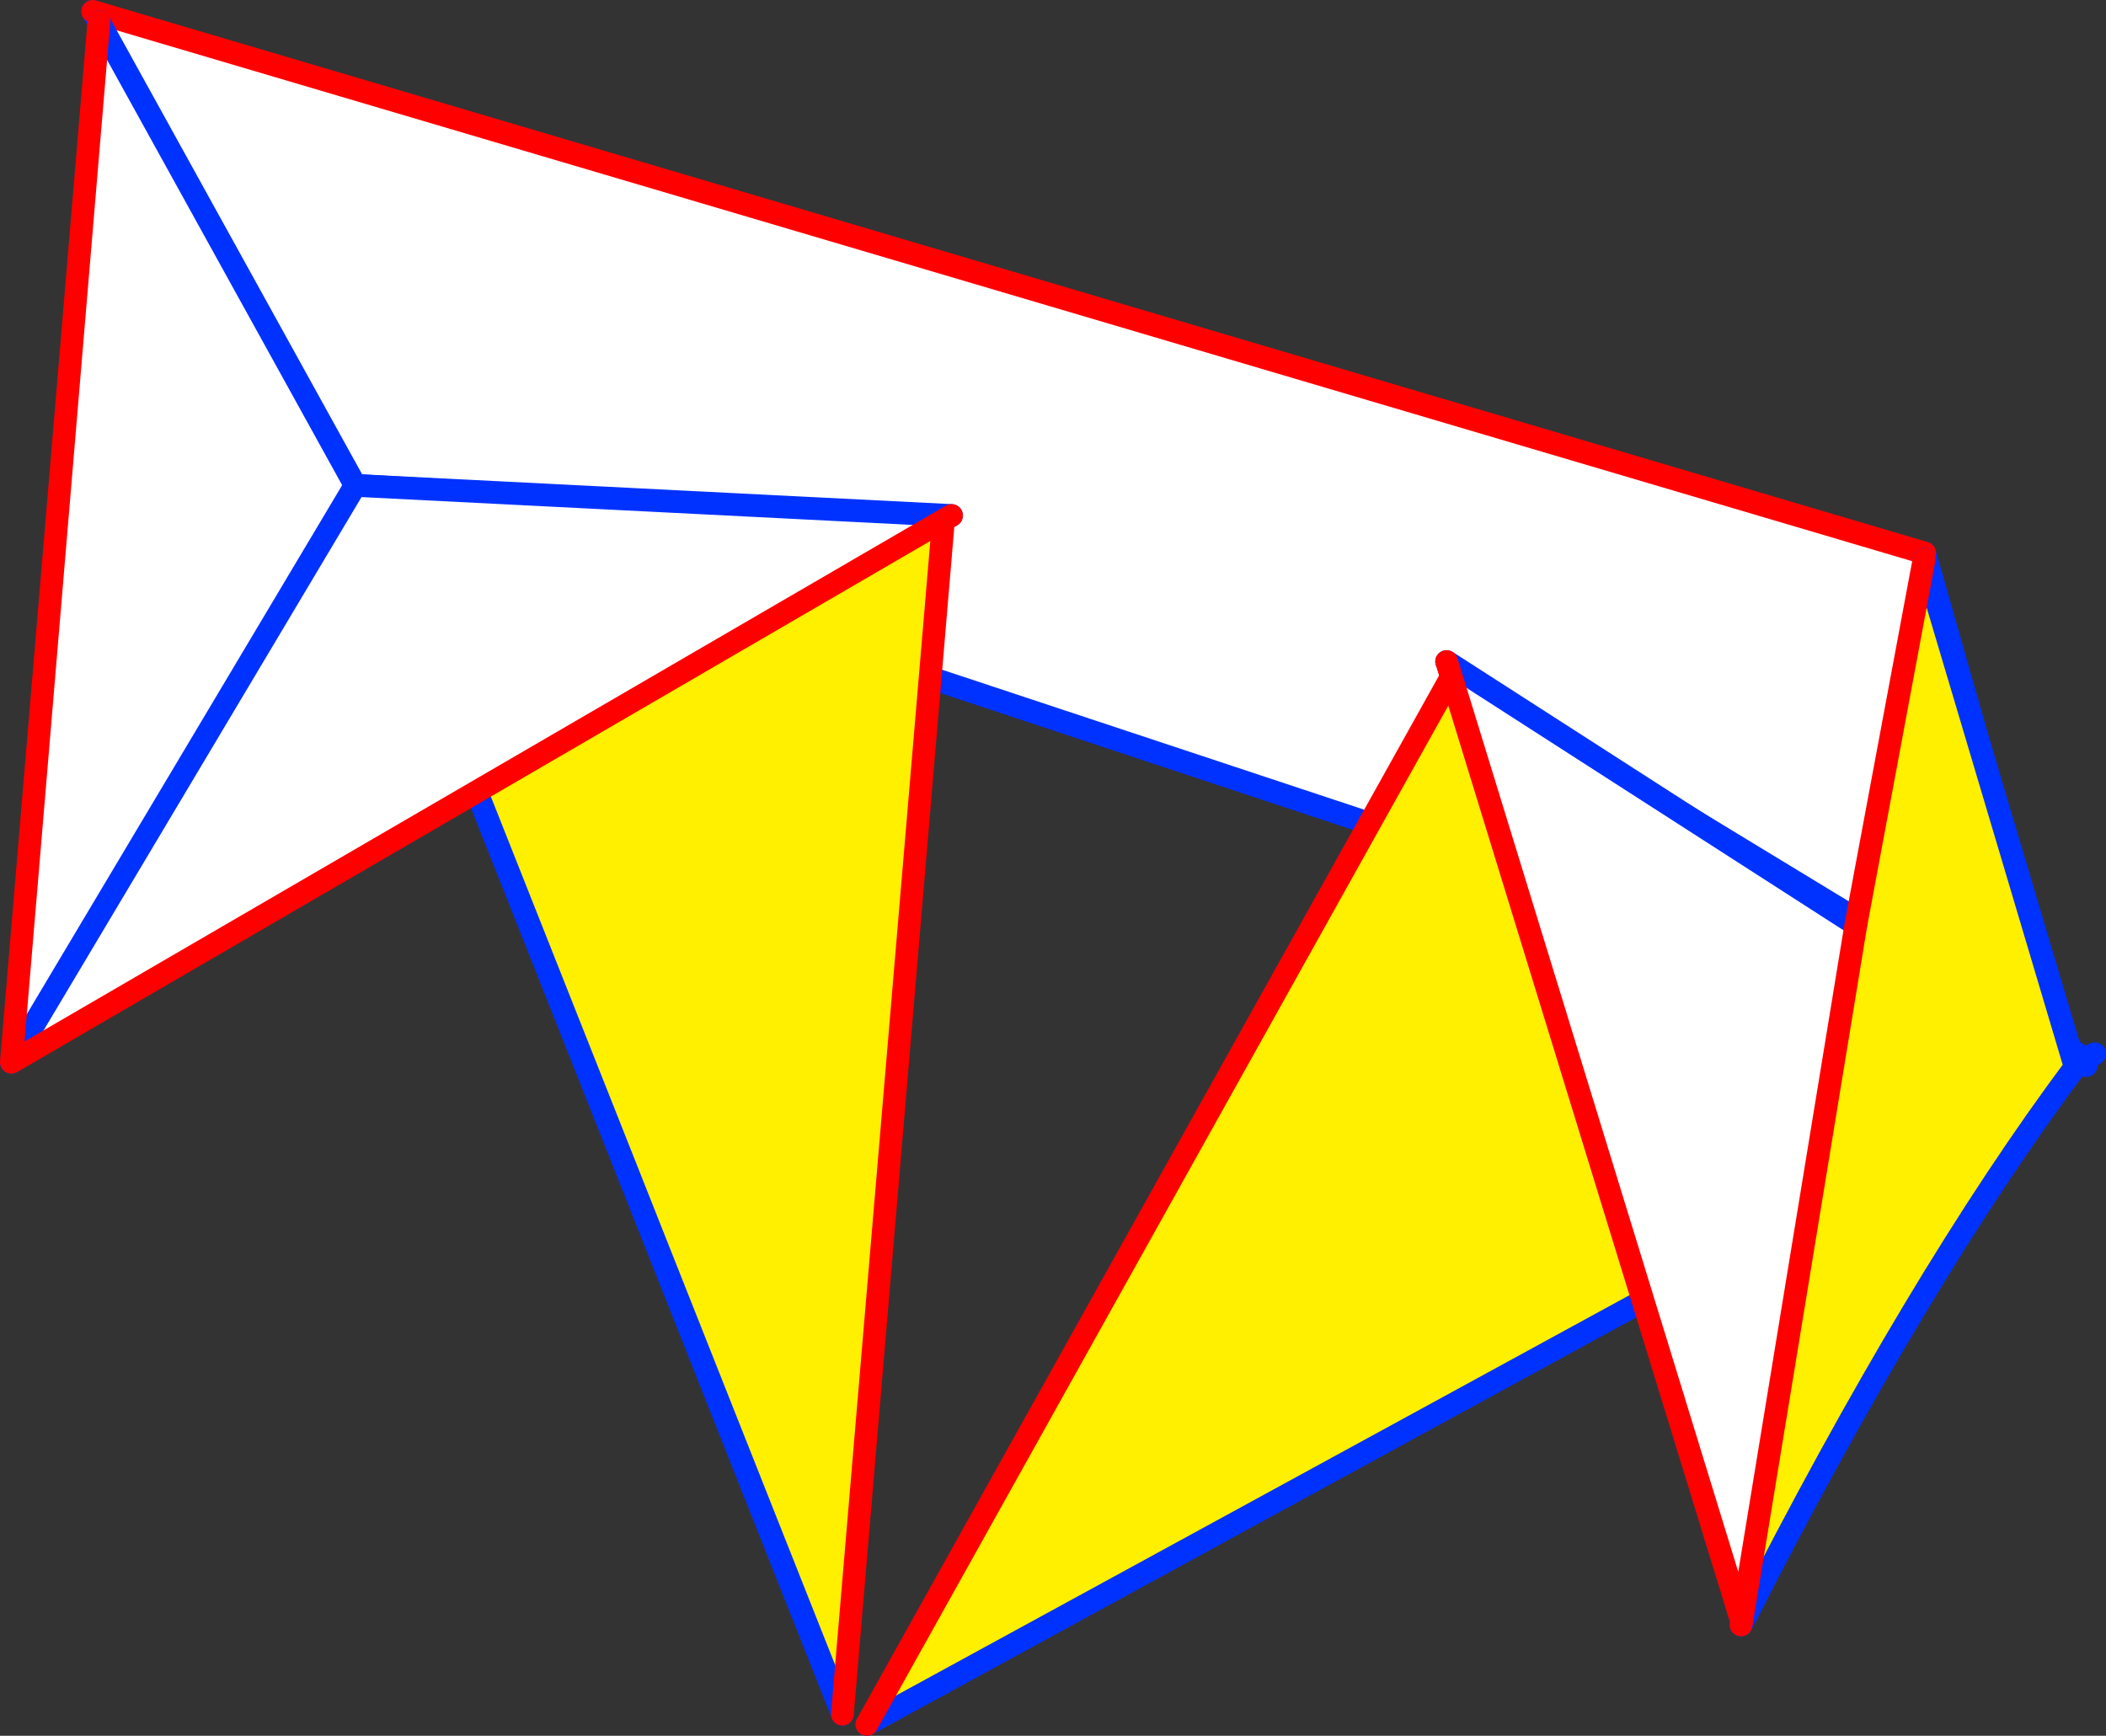
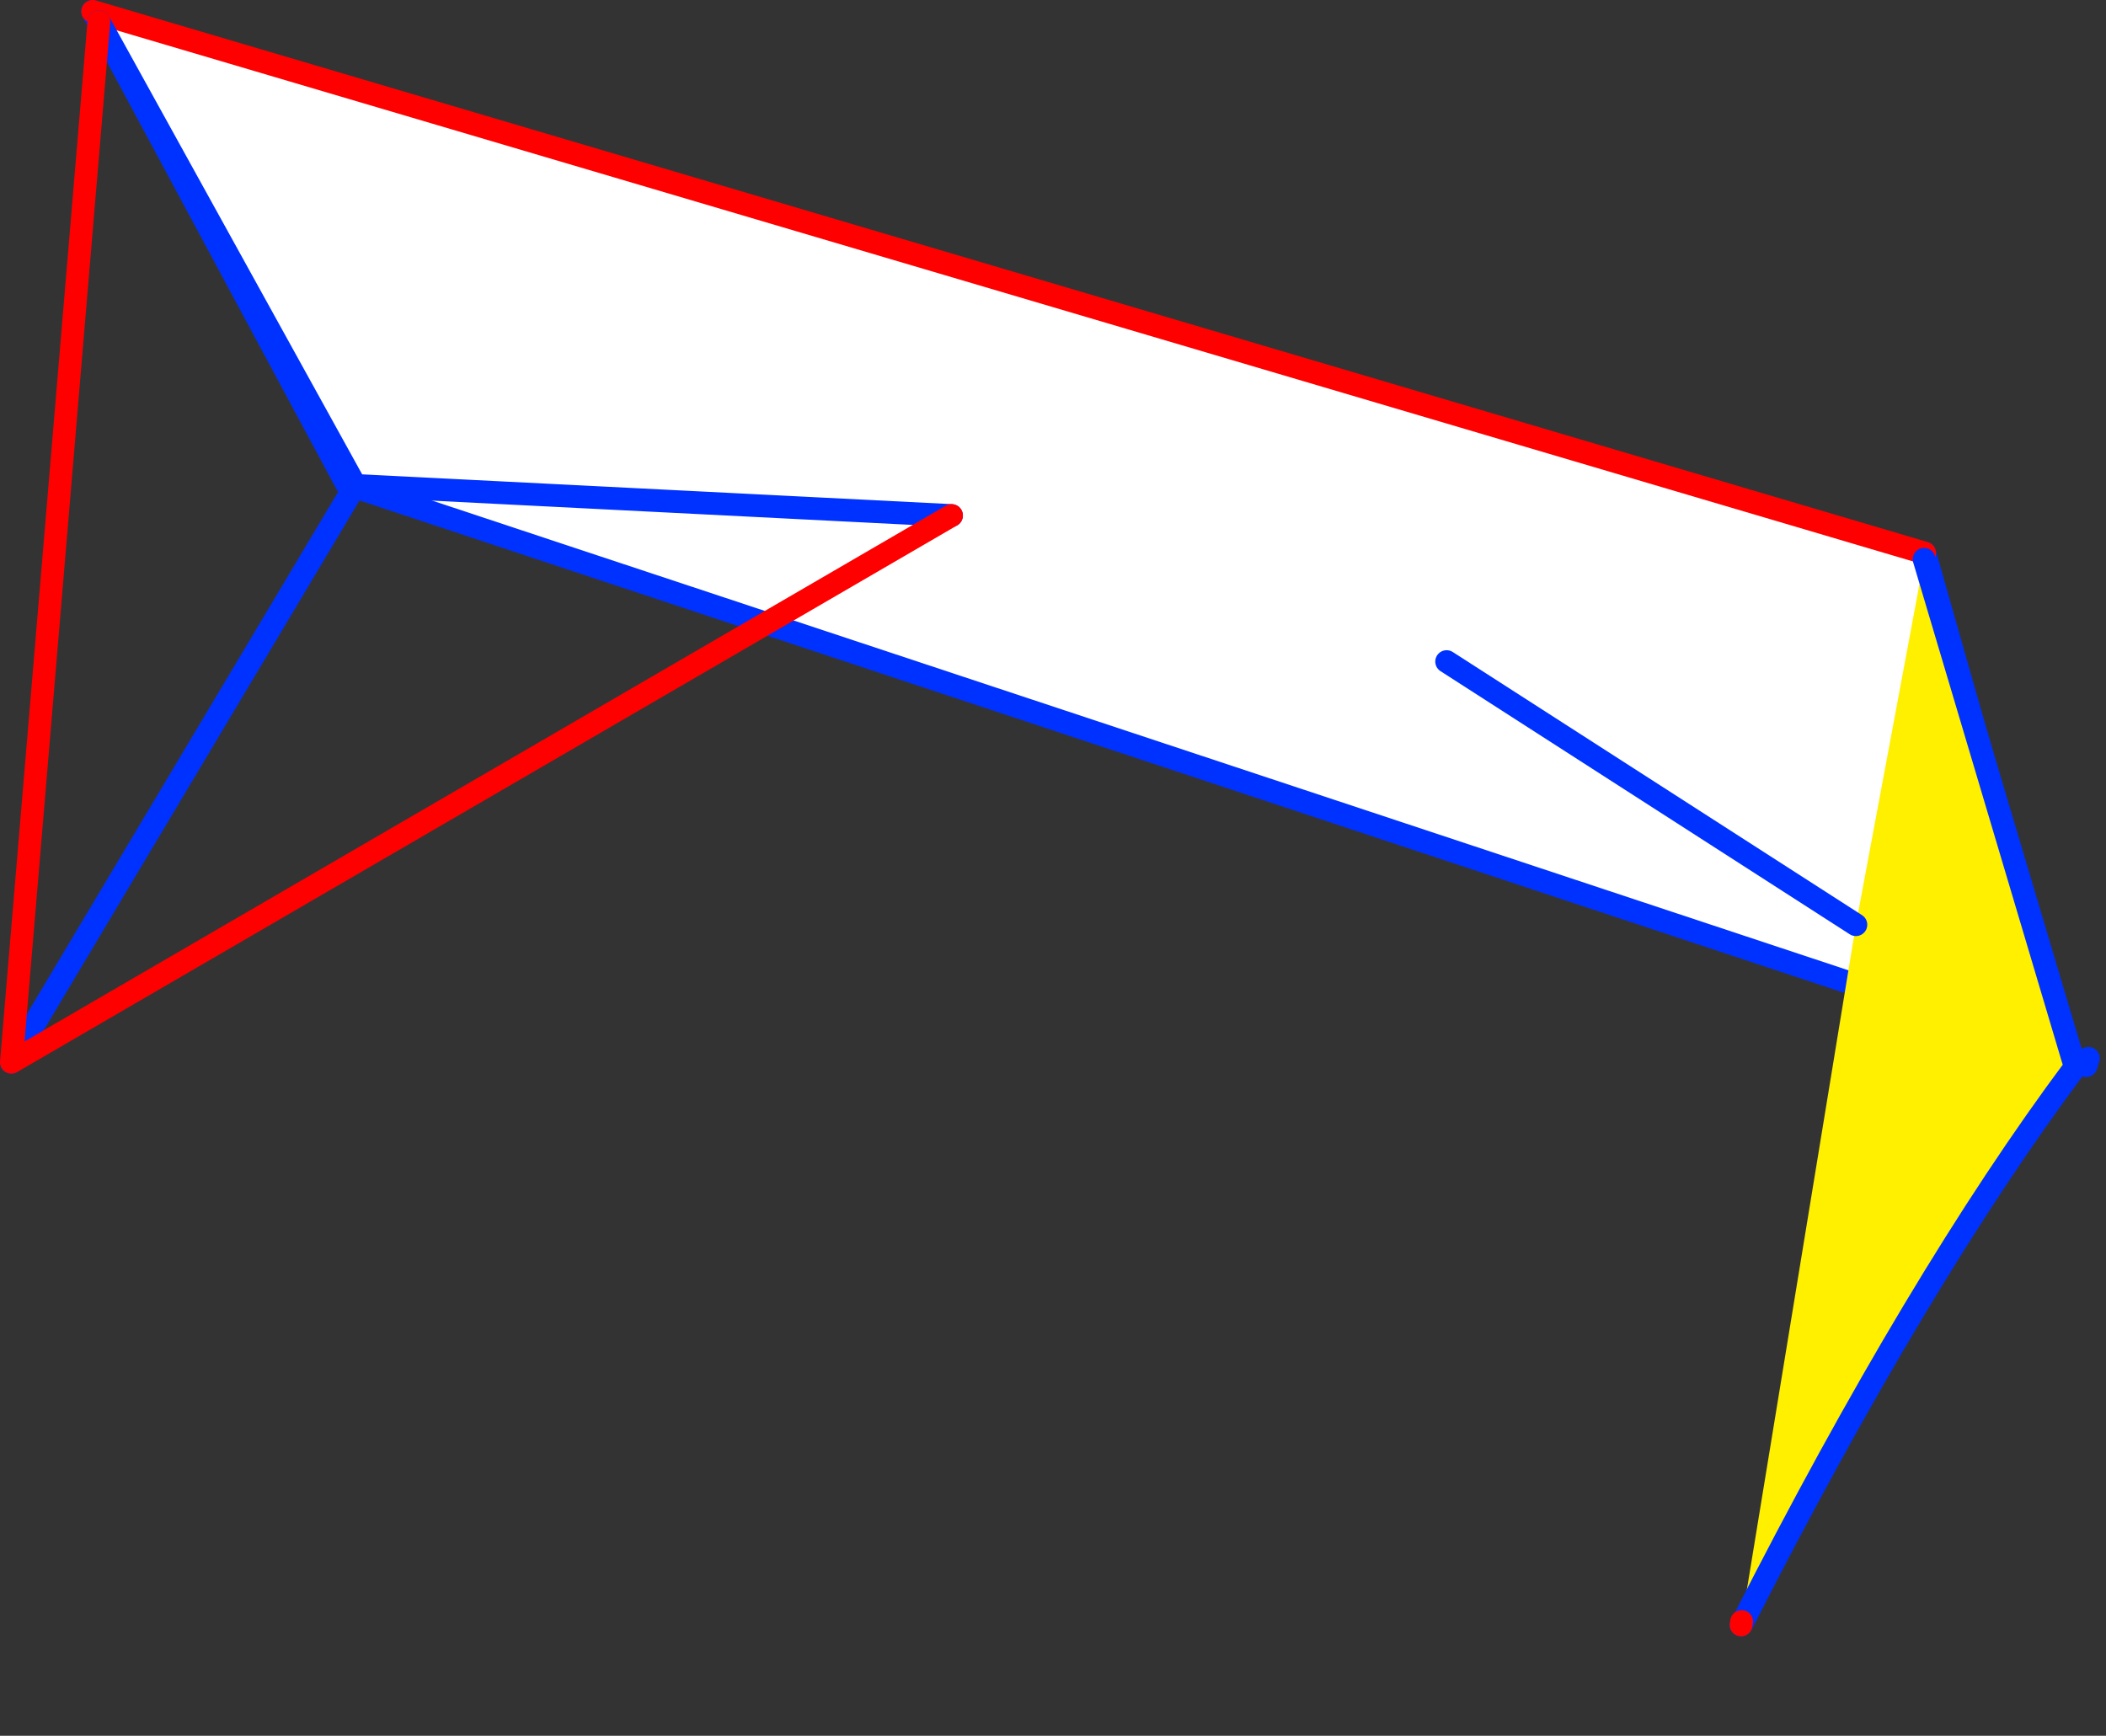
<svg xmlns="http://www.w3.org/2000/svg" height="152.7px" width="185.25px">
  <rect width="100%" height="100%" fill="#333333" stroke="none" />
  <g transform="matrix(1.0, 0.0, 0.0, 1.0, -261.75, -121.8)">
    <path d="M431.05 170.45 L443.6 214.6 292.25 164.4 269.9 122.8 431.05 170.45" fill="#ffffff" fill-rule="evenodd" stroke="none" />
    <path d="M443.6 214.6 L444.5 215.3 445.45 214.9 445.25 215.55 444.5 215.3 M431.05 170.45 L443.6 214.6 292.25 164.4 269.9 122.8" fill="none" stroke="#0032ff" stroke-linecap="round" stroke-linejoin="round" stroke-width="2.0" />
    <path d="M269.9 122.8 L431.05 170.45" fill="none" stroke="#ff0000" stroke-linecap="round" stroke-linejoin="round" stroke-width="2.0" />
-     <path d="M389.55 181.1 L445.25 214.95 338.0 273.5 389.55 181.1 M344.75 167.45 L335.85 272.6 293.0 164.5 344.75 167.45" fill="#fff000" fill-rule="evenodd" stroke="none" />
-     <path d="M445.25 214.95 L446.0 214.5 M338.0 273.5 L445.25 214.95 389.55 181.1 M335.85 272.6 L293.0 164.5 344.75 167.45" fill="none" stroke="#0032ff" stroke-linecap="round" stroke-linejoin="round" stroke-width="2.0" />
-     <path d="M389.55 181.1 L338.0 273.5 M344.75 167.45 L335.85 272.6" fill="none" stroke="#ff0000" stroke-linecap="round" stroke-linejoin="round" stroke-width="2.0" />
-     <path d="M425.0 203.15 L414.95 264.45 389.0 180.0 425.0 203.15 M270.45 123.7 L293.0 164.5 262.75 215.25 293.0 164.5 345.45 167.15 262.75 215.25 270.45 123.7" fill="#ffffff" fill-rule="evenodd" stroke="none" />
    <path d="M431.0 171.0 L444.05 214.85 444.3 215.65 Q430.45 234.2 415.05 264.5 L414.95 264.45 425.0 203.15 431.0 171.0" fill="#fff000" fill-rule="evenodd" stroke="none" />
    <path d="M415.05 264.5 Q430.45 234.2 444.3 215.65 L444.05 214.85 431.0 171.0 M415.05 264.5 L414.9 264.75 M389.0 180.0 L425.0 203.15 M444.05 214.85 L444.5 215.0 444.3 215.65 M293.0 164.5 L270.45 123.7 M262.75 215.25 L293.0 164.5 345.45 167.15" fill="none" stroke="#0032ff" stroke-linecap="round" stroke-linejoin="round" stroke-width="2.0" />
-     <path d="M431.0 171.0 L425.0 203.15 414.95 264.45 389.0 180.0 M414.9 264.75 L414.95 264.45 M270.45 123.7 L262.75 215.25 345.45 167.15" fill="none" stroke="#ff0000" stroke-linecap="round" stroke-linejoin="round" stroke-width="2.0" />
+     <path d="M431.0 171.0 M414.9 264.75 L414.95 264.45 M270.45 123.7 L262.75 215.25 345.45 167.15" fill="none" stroke="#ff0000" stroke-linecap="round" stroke-linejoin="round" stroke-width="2.0" />
  </g>
</svg>